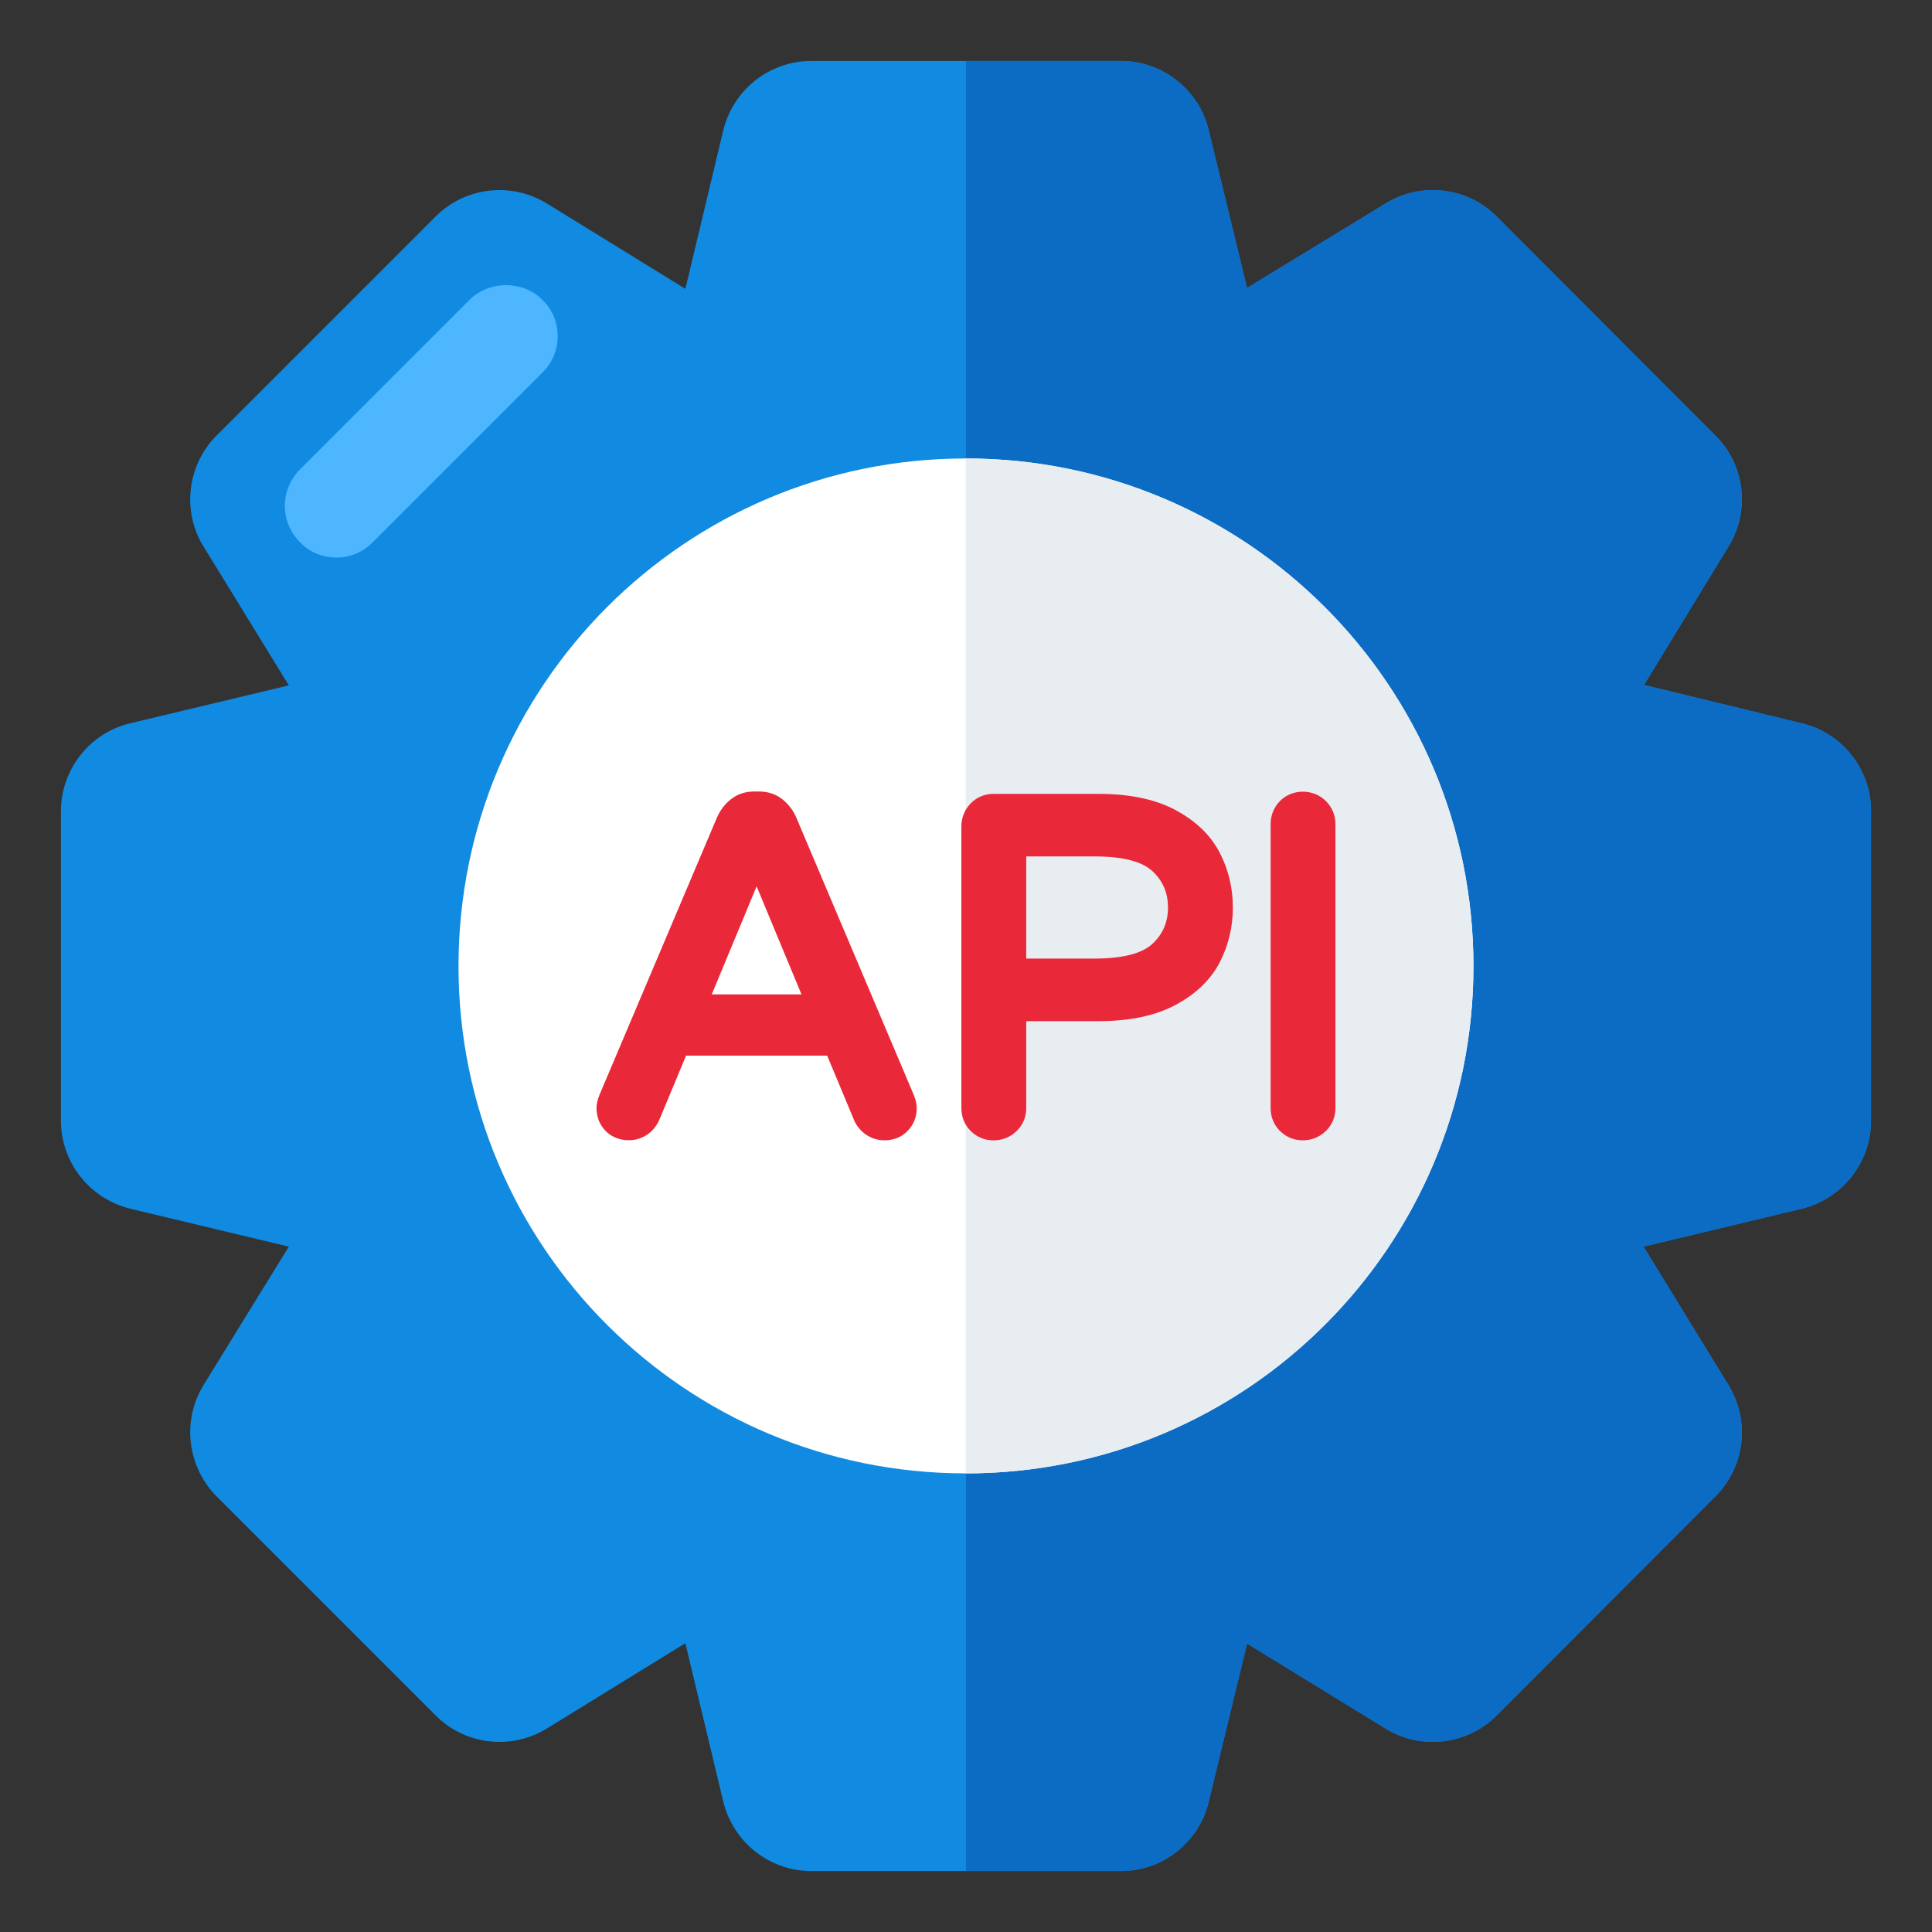
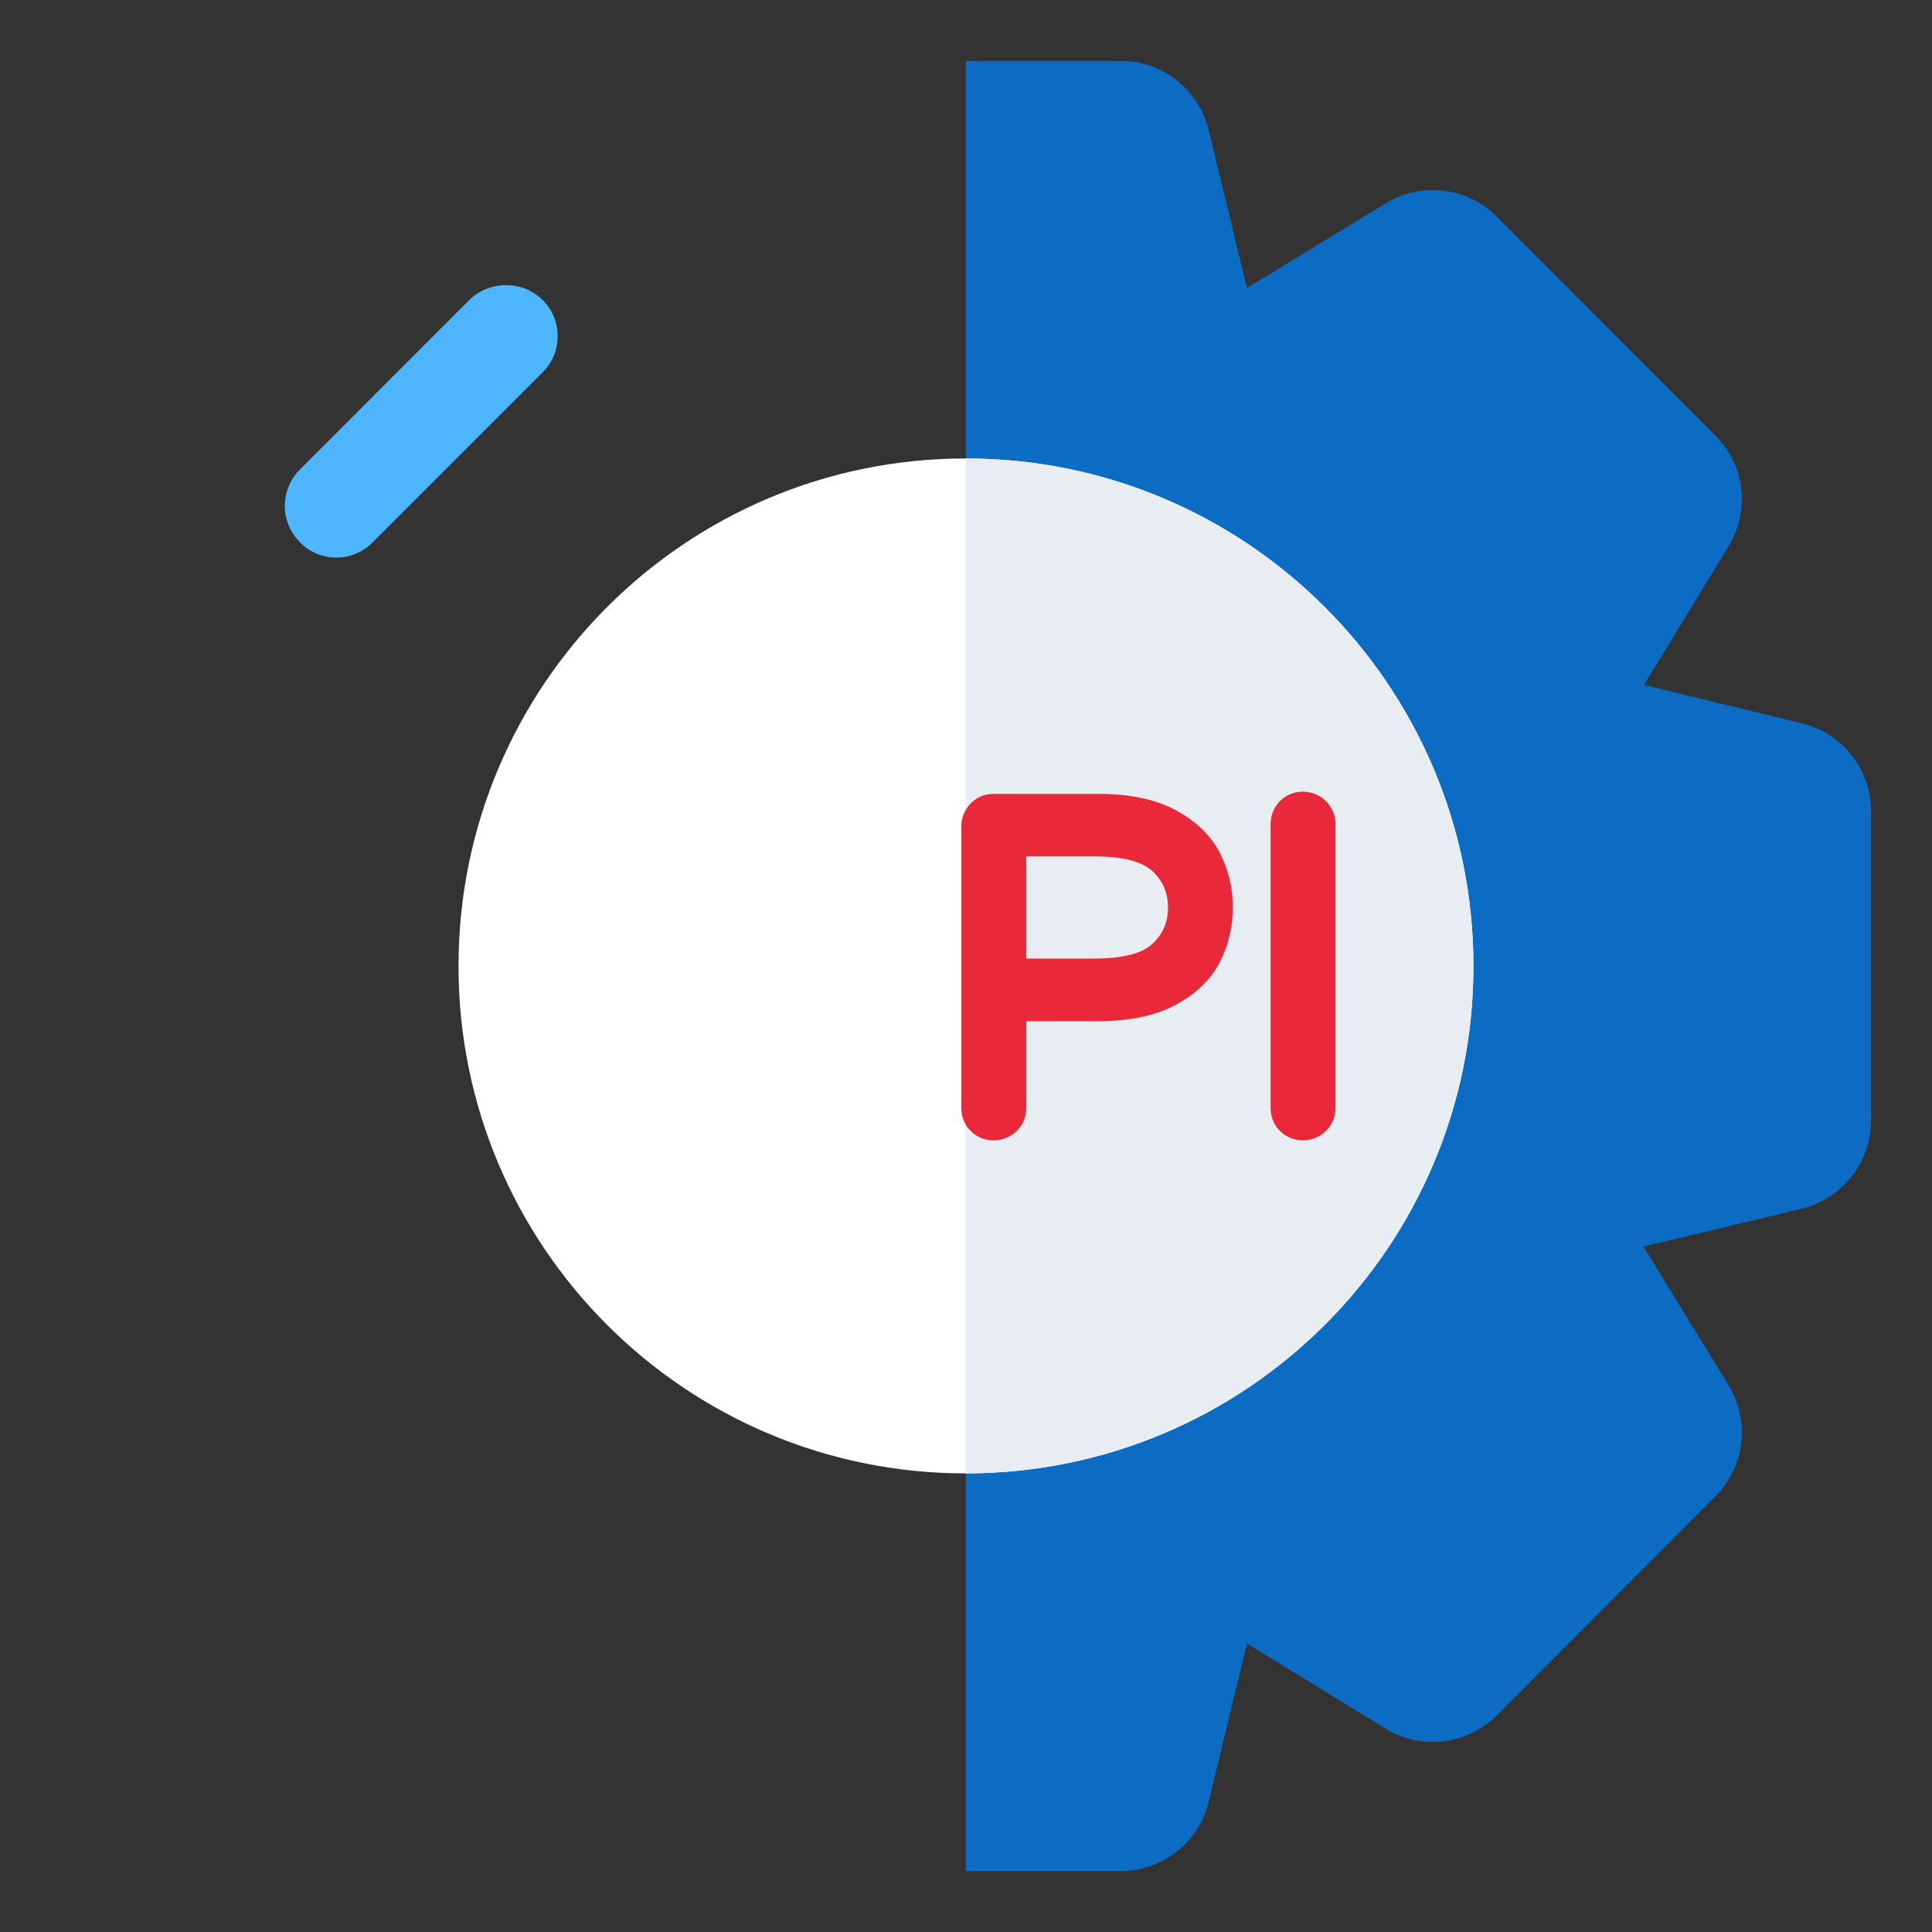
<svg xmlns="http://www.w3.org/2000/svg" width="40" height="40" viewBox="0 0 40 40" fill="none">
  <rect x="0" y="0" width="40" height="40" fill="#333333" stroke="none" />
-   <path d="M38.738 16.788V23.202C38.738 24.069 38.142 24.817 37.303 25.025L34.028 25.81L35.788 28.679C36.239 29.418 36.13 30.365 35.517 30.979L30.988 35.517C30.375 36.13 29.418 36.239 28.688 35.788L25.819 34.028L25.025 37.303C24.826 38.142 24.069 38.738 23.212 38.738H16.797C15.931 38.738 15.182 38.142 14.975 37.303L14.19 34.02L11.321 35.788C10.581 36.239 9.634 36.13 9.02 35.517L4.482 30.979C3.878 30.365 3.761 29.418 4.212 28.679L5.98 25.81L2.696 25.025C1.857 24.817 1.262 24.069 1.262 23.202V16.797C1.262 15.931 1.857 15.173 2.696 14.975L5.98 14.19L4.212 11.312C3.761 10.581 3.878 9.625 4.482 9.02L9.02 4.482C9.634 3.869 10.581 3.761 11.321 4.212L14.19 5.98L14.975 2.696C15.182 1.857 15.931 1.262 16.797 1.262H23.212C24.069 1.262 24.826 1.857 25.025 2.696L25.819 5.962L28.688 4.212C29.418 3.761 30.375 3.869 30.988 4.482L35.517 9.02C36.13 9.625 36.239 10.581 35.788 11.312L34.038 14.181L37.303 14.975C38.142 15.173 38.738 15.931 38.738 16.788Z" fill="#108BE1" />
  <path d="M11.546 6.962C11.546 7.249 11.435 7.509 11.231 7.713L7.715 11.229C7.511 11.432 7.252 11.544 6.964 11.544C6.676 11.544 6.407 11.432 6.213 11.229C6.009 11.024 5.897 10.755 5.897 10.477C5.897 10.19 6.009 9.921 6.213 9.717L9.719 6.21C10.127 5.802 10.832 5.802 11.231 6.21C11.435 6.405 11.546 6.674 11.546 6.962Z" fill="#4DB6FF" />
  <path d="M37.303 14.975L34.037 14.181L35.787 11.312C36.238 10.581 36.13 9.625 35.516 9.02L30.987 4.482C30.374 3.869 29.418 3.761 28.687 4.212L25.818 5.962L25.024 2.696C24.826 1.857 24.068 1.262 23.211 1.262H19.999V38.738H23.211C24.068 38.738 24.826 38.142 25.024 37.304L25.818 34.028L28.687 35.788C29.418 36.239 30.374 36.13 30.987 35.517L35.516 30.979C36.13 30.365 36.238 29.418 35.787 28.679L34.028 25.809L37.303 25.025C38.142 24.817 38.737 24.069 38.737 23.202V16.788C38.737 15.931 38.142 15.173 37.303 14.975Z" fill="#0C6BC3" />
  <path d="M30.506 20.004C30.506 25.804 25.805 30.505 19.994 30.505C14.194 30.505 9.493 25.804 9.493 20.004C9.493 14.194 14.194 9.492 19.994 9.492C25.805 9.492 30.506 14.194 30.506 20.004Z" fill="white" />
  <path d="M30.506 20.004C30.506 25.804 25.805 30.505 19.995 30.505V9.492C25.805 9.492 30.506 14.194 30.506 20.004Z" fill="#E8EDF2" />
-   <path d="M16.483 16.919C16.417 16.77 16.321 16.645 16.198 16.548C16.063 16.441 15.9 16.387 15.713 16.387H15.617C15.43 16.387 15.266 16.441 15.132 16.548C15.009 16.645 14.914 16.769 14.845 16.923L12.415 22.66C12.371 22.766 12.35 22.858 12.35 22.942C12.35 23.123 12.414 23.286 12.535 23.412C12.747 23.632 13.121 23.674 13.389 23.499C13.5 23.426 13.585 23.327 13.646 23.196L14.204 21.856H17.126L17.688 23.204C17.745 23.328 17.83 23.426 17.94 23.498C18.052 23.572 18.178 23.609 18.314 23.609C18.504 23.609 18.671 23.541 18.795 23.411C18.916 23.285 18.98 23.123 18.98 22.942C18.98 22.858 18.959 22.766 18.914 22.658L16.483 16.919ZM16.594 20.588H14.736L15.665 18.351L16.594 20.588Z" fill="#E9293A" />
  <path d="M24.332 16.768C23.918 16.547 23.383 16.436 22.743 16.436H20.571C20.386 16.436 20.221 16.505 20.094 16.637C19.97 16.767 19.904 16.931 19.904 17.112V22.942C19.904 23.126 19.971 23.29 20.098 23.416C20.224 23.543 20.388 23.61 20.571 23.61C20.752 23.61 20.916 23.544 21.046 23.419C21.178 23.292 21.247 23.128 21.247 22.942V21.142H22.743C23.384 21.142 23.918 21.03 24.332 20.809C24.755 20.584 25.064 20.287 25.251 19.928C25.433 19.577 25.525 19.194 25.525 18.789C25.525 18.383 25.433 18 25.251 17.65C25.064 17.29 24.755 16.994 24.332 16.768ZM24.182 18.789C24.182 19.091 24.077 19.337 23.862 19.539C23.645 19.743 23.24 19.846 22.657 19.846H21.247V17.731H22.657C23.24 17.731 23.645 17.834 23.862 18.038C24.077 18.241 24.182 18.486 24.182 18.789Z" fill="#E9293A" />
  <path d="M27.451 16.585C27.19 16.324 26.749 16.327 26.497 16.588C26.372 16.718 26.307 16.882 26.307 17.063V22.942C26.307 23.125 26.373 23.288 26.5 23.415C26.627 23.542 26.79 23.609 26.973 23.609C27.154 23.609 27.318 23.543 27.448 23.418C27.58 23.291 27.649 23.126 27.649 22.942V17.063C27.649 16.88 27.581 16.715 27.451 16.585Z" fill="#E9293A" />
</svg>